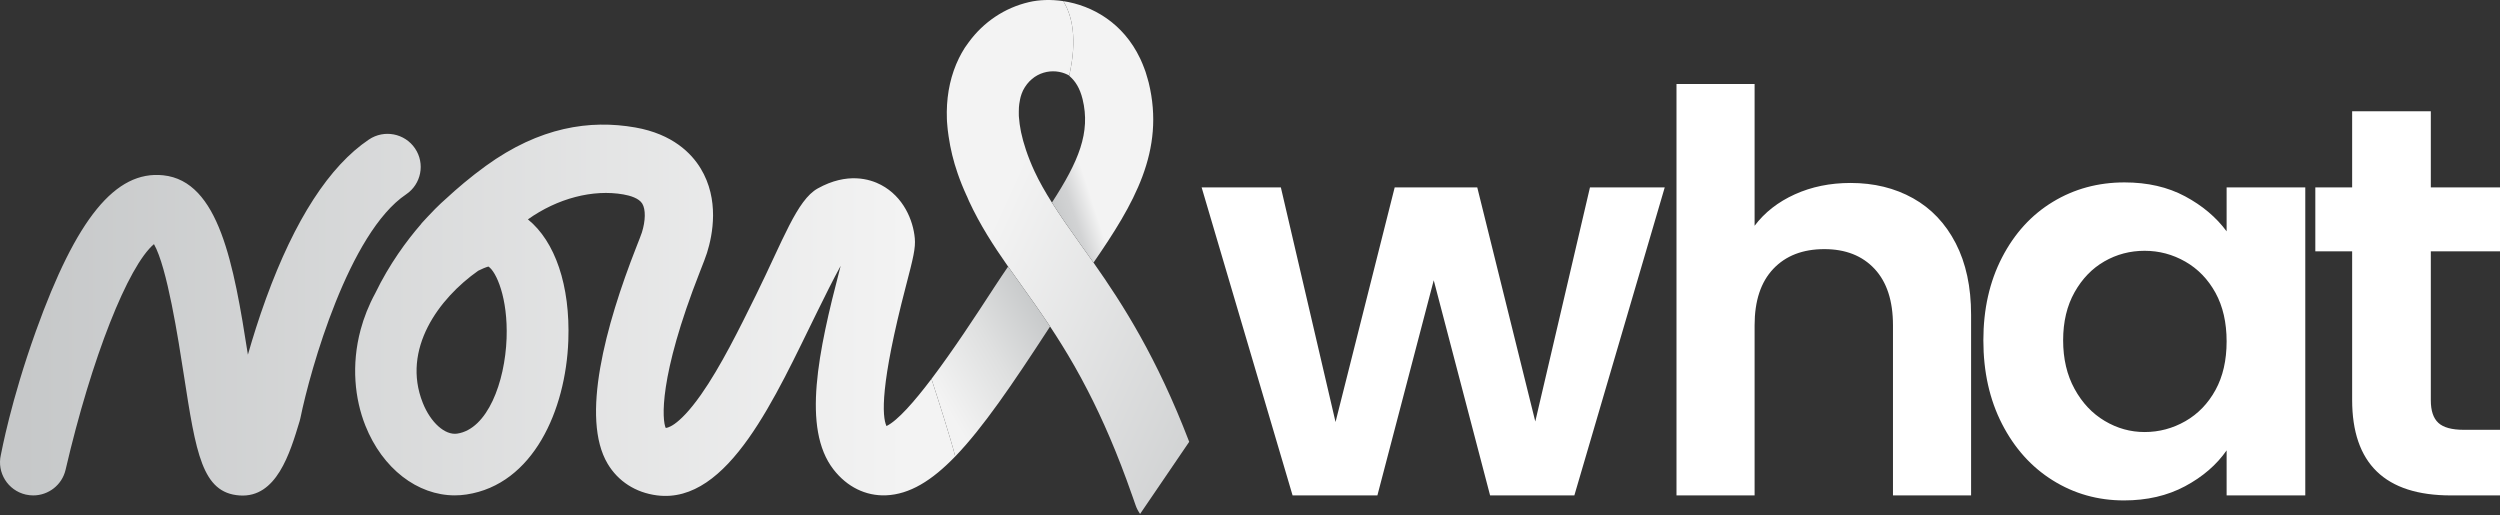
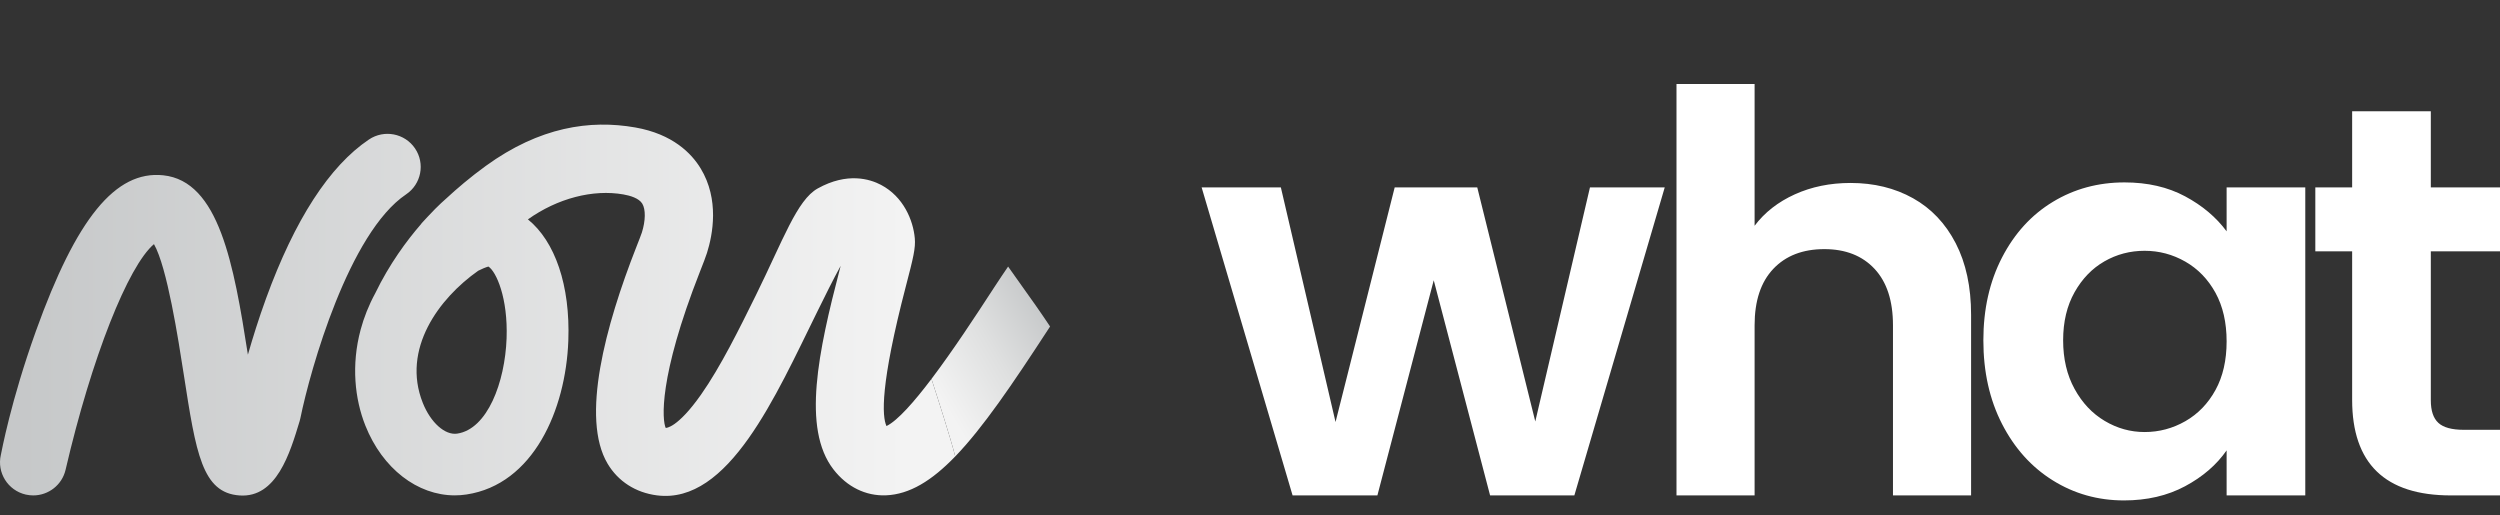
<svg xmlns="http://www.w3.org/2000/svg" width="325" height="67" viewBox="0 0 325 67" fill="none">
  <rect x="0" y="0" width="325" height="67" fill="#333333" stroke="none" />
-   <path fill-rule="evenodd" clip-rule="evenodd" d="M142.173 34.164C142.167 34.156 142.161 34.147 142.156 34.139C141.557 33.287 140.971 32.465 140.402 31.67C139.062 29.797 137.843 28.066 136.75 26.333C136.738 26.314 136.725 26.295 136.712 26.275C135.882 24.955 135.118 23.634 134.474 22.244C134.031 21.291 133.674 20.374 133.374 19.488C133.339 19.384 133.313 19.286 133.281 19.184C133.198 18.926 133.115 18.668 133.044 18.416C133.023 18.344 133.004 18.272 132.985 18.201C132.893 17.866 132.812 17.537 132.744 17.215C132.729 17.15 132.72 17.087 132.707 17.022C132.586 16.417 132.507 15.841 132.468 15.293C132.463 15.219 132.451 15.141 132.448 15.068C132.438 14.875 132.444 14.694 132.445 14.509C132.446 14.324 132.448 14.138 132.46 13.961C132.471 13.809 132.487 13.66 132.505 13.514C132.531 13.309 132.566 13.113 132.609 12.922C132.633 12.811 132.655 12.696 132.685 12.59C132.764 12.312 132.857 12.047 132.974 11.804C132.979 11.792 132.982 11.779 132.988 11.768C134.241 9.289 136.921 8.754 138.824 9.728C138.845 9.739 138.869 9.744 138.89 9.755C138.926 9.783 138.96 9.816 138.996 9.846C140.096 4.99 139.342 2.019 138.287 0.248C138.269 0.217 138.252 0.179 138.234 0.149C136.644 -0.091 135.104 -0.036 133.774 0.273C130.6 1.011 127.858 2.868 125.95 5.47C125.791 5.686 125.628 5.899 125.481 6.126C125.448 6.175 125.415 6.225 125.383 6.275C125.123 6.689 124.881 7.116 124.663 7.562C123.636 9.656 123.114 12.009 123.083 14.526C123.082 14.8 123.082 15.073 123.093 15.358C123.094 15.398 123.095 15.438 123.096 15.478C123.1 15.583 123.103 15.687 123.109 15.795C123.123 16.026 123.146 16.264 123.169 16.502C123.183 16.65 123.196 16.798 123.214 16.95C123.216 16.971 123.22 16.995 123.223 17.017C123.223 17.014 123.222 17.012 123.222 17.008C123.248 17.228 123.278 17.45 123.312 17.676C123.319 17.726 123.328 17.776 123.336 17.826C123.56 19.362 123.938 20.937 124.494 22.54C124.824 23.497 125.208 24.461 125.658 25.433C125.673 25.463 125.689 25.49 125.703 25.52C125.798 25.735 125.874 25.939 125.976 26.158C127.404 29.237 129.142 31.92 131.015 34.599C131.028 34.617 131.041 34.635 131.054 34.653C131.619 35.46 132.194 36.267 132.779 37.084C133.979 38.764 135.222 40.505 136.492 42.418C136.498 42.427 136.504 42.436 136.51 42.445C137.551 44.016 138.61 45.711 139.68 47.584C140.254 48.589 140.831 49.656 141.409 50.778C143.327 54.497 145.262 58.911 147.17 64.378C147.205 64.48 147.241 64.574 147.277 64.677C147.391 65.007 147.505 65.32 147.619 65.656C147.762 66.08 147.969 66.462 148.211 66.812L148.935 65.749L149.018 65.627L154.027 58.272L154.059 58.225L154.597 57.436C150.371 46.429 145.991 39.6 142.173 34.164Z" fill="url(#paint0_linear_10243_311)" />
-   <path fill-rule="evenodd" clip-rule="evenodd" d="M149.331 10.74C149.29 10.568 149.237 10.41 149.191 10.243C149.107 9.944 149.026 9.645 148.93 9.361C148.873 9.193 148.81 9.032 148.749 8.867C148.615 8.51 148.475 8.16 148.321 7.827C148.286 7.751 148.253 7.674 148.217 7.6C146.009 2.962 141.985 0.715 138.234 0.149C138.253 0.179 138.269 0.217 138.288 0.248C139.342 2.019 140.096 4.99 138.996 9.846C139.025 9.871 139.052 9.906 139.081 9.932C139.761 10.517 140.381 11.436 140.735 12.89C141.794 17.234 140.228 20.973 136.75 26.333C137.843 28.066 139.062 29.797 140.403 31.671C140.971 32.465 141.557 33.287 142.156 34.139C147.405 26.522 151.495 19.614 149.331 10.74Z" fill="url(#paint1_linear_10243_311)" />
  <path fill-rule="evenodd" clip-rule="evenodd" d="M136.51 42.445C136.504 42.436 136.498 42.427 136.492 42.418C135.223 40.505 133.98 38.763 132.779 37.084C132.195 36.267 131.619 35.46 131.054 34.653C130.458 35.527 129.856 36.422 129.248 37.355L128.87 37.935C126.959 40.867 123.95 45.484 121.092 49.261C121.859 51.619 123.584 56.979 124.183 59.336C127.785 55.606 131.619 49.95 136.311 42.75L136.51 42.445Z" fill="url(#paint2_linear_10243_311)" />
  <path fill-rule="evenodd" clip-rule="evenodd" d="M39.052 54.354C39.026 54.48 38.994 54.608 38.957 54.731C37.687 58.955 35.937 64.742 31.154 64.41C26.277 64.076 25.48 58.938 23.893 48.704C23.166 44.018 21.725 34.729 20.016 31.737C16.665 34.564 11.925 46.444 8.525 61.072C8.063 63.06 6.287 64.404 4.322 64.404C4 64.404 3.673 64.368 3.346 64.293C1.022 63.757 -0.425 61.446 0.112 59.131C0.202 58.749 1.389 52.174 4.667 43.043C9.925 28.394 15.013 22.142 21.213 22.787C28.469 23.539 30.394 34.344 32.227 46.109C32.84 43.962 33.625 41.439 34.59 38.789C38.323 28.544 42.821 21.595 47.959 18.138C49.936 16.808 52.619 17.326 53.954 19.295C55.288 21.265 54.767 23.939 52.791 25.268C45.376 30.258 40.359 47.956 39.052 54.354ZM59.439 56.37C57.85 56.611 55.979 54.927 54.963 52.376C52.177 45.381 57.067 38.783 62.166 35.198C62.553 34.995 63.119 34.756 63.49 34.649C64.504 35.292 66.05 38.719 65.856 43.998C65.645 49.698 63.374 55.778 59.439 56.37ZM121.092 49.261C118.847 52.229 116.695 54.679 115.242 55.388C114.662 54.123 114.41 50.07 117.759 37.226C118.734 33.488 119.037 32.246 118.924 30.981C118.716 28.631 117.451 25.571 114.527 24.032C113.11 23.284 110.152 22.352 106.294 24.504C103.606 26.003 101.793 31.231 98.27 38.373C96.116 42.74 93.674 47.691 91.13 51.307C88.061 55.667 86.582 55.633 86.544 55.631H86.543C86.094 54.676 85.546 49.179 90.985 35.337C91.435 34.191 91.733 33.432 91.91 32.873C92.656 30.503 93.541 25.924 91.078 21.884C89.889 19.932 87.451 17.427 82.591 16.571C76.687 15.533 70.147 16.502 63.156 21.568C61.13 23.035 59.374 24.542 57.999 25.816L57.999 25.815C57.999 25.815 57.013 26.645 55.604 28.166C55.139 28.652 54.865 28.96 54.828 29.002C54.787 29.049 54.76 29.102 54.722 29.15C52.892 31.258 50.627 34.309 48.783 38.122C47.926 39.699 47.305 41.288 46.882 42.858C46.882 42.86 46.881 42.863 46.88 42.865L46.88 42.865C45.647 47.457 46.124 51.879 47.498 55.329C49.724 60.918 54.267 64.398 59.121 64.398C59.623 64.398 60.13 64.361 60.638 64.284C69.326 62.977 73.55 53.302 73.882 44.292C74.147 37.096 72.156 31.376 68.629 28.519C72.482 25.776 77.096 24.581 81.048 25.277C81.926 25.432 83.064 25.765 83.495 26.474C83.948 27.217 83.928 28.689 83.445 30.223C83.36 30.492 83.037 31.316 82.723 32.114C78.704 42.344 75.469 54.357 78.988 60.279C80.354 62.579 82.634 64.042 85.409 64.399C94.719 65.589 100.841 51.477 106.233 40.543C107.172 38.641 108.314 36.323 109.288 34.557C109.249 34.707 109.211 34.857 109.172 35.003C106.389 45.678 104.231 55.702 108.348 61.022C110.111 63.303 112.546 64.492 115.171 64.393C118.258 64.269 121.138 62.488 124.183 59.335C123.584 56.979 121.859 51.619 121.092 49.261Z" fill="url(#paint3_linear_10243_311)" />
  <path fill-rule="evenodd" clip-rule="evenodd" d="M316.006 32.675V52.045C316.006 53.395 316.333 54.37 316.986 54.972C317.639 55.575 318.738 55.875 320.285 55.875H325V64.404H318.618C310.059 64.404 305.779 60.261 305.779 51.973V32.675H300.992V24.364H305.779V14.461H316.006V24.364H325V32.675H316.006ZM288.01 38.059C287.041 36.301 285.736 34.952 284.093 34.012C282.448 33.072 280.684 32.603 278.798 32.603C276.912 32.603 275.171 33.061 273.576 33.976C271.98 34.892 270.686 36.229 269.695 37.987C268.703 39.747 268.208 41.831 268.208 44.239C268.208 46.649 268.703 48.756 269.695 50.563C270.686 52.37 271.991 53.756 273.612 54.719C275.232 55.684 276.96 56.165 278.798 56.165C280.684 56.165 282.448 55.695 284.093 54.756C285.736 53.816 287.041 52.467 288.01 50.708C288.976 48.95 289.46 46.842 289.46 44.384C289.46 41.926 288.976 39.819 288.01 38.059ZM260.266 33.47C261.885 30.339 264.085 27.93 266.867 26.243C269.647 24.556 272.753 23.713 276.187 23.713C279.185 23.713 281.808 24.316 284.057 25.52C286.306 26.725 288.106 28.243 289.46 30.073V24.364H299.687V64.404H289.46V58.55C288.154 60.429 286.353 61.983 284.057 63.212C281.759 64.44 279.112 65.055 276.115 65.055C272.729 65.055 269.647 64.187 266.867 62.453C264.085 60.718 261.885 58.273 260.266 55.117C258.645 51.961 257.837 48.335 257.837 44.239C257.837 40.191 258.645 36.603 260.266 33.47ZM248.698 25.773C251.066 27.099 252.916 29.05 254.246 31.627C255.576 34.205 256.241 37.301 256.241 40.914V64.404H246.087V42.288C246.087 39.108 245.289 36.663 243.693 34.952C242.098 33.242 239.921 32.386 237.165 32.386C234.36 32.386 232.148 33.242 230.528 34.952C228.908 36.663 228.098 39.108 228.098 42.288V64.404H217.944V10.92H228.098V29.35C229.404 27.616 231.144 26.255 233.321 25.267C235.496 24.28 237.914 23.785 240.574 23.785C243.62 23.785 246.328 24.448 248.698 25.773ZM216.415 24.364L204.665 64.404H193.712L186.386 36.434L179.061 64.404H168.036L156.213 24.364H166.512L173.621 54.864L181.309 24.364H192.044L199.587 54.791L206.695 24.364H216.415Z" fill="white" />
  <defs>
    <linearGradient id="paint0_linear_10243_311" x1="116.555" y1="56.228" x2="160.939" y2="76.569" gradientUnits="userSpaceOnUse">
      <stop stop-color="#F3F3F3" />
      <stop offset="1" stop-color="#C5C7C8" />
    </linearGradient>
    <linearGradient id="paint1_linear_10243_311" x1="140.5" y1="21.5" x2="135.275" y2="23.2" gradientUnits="userSpaceOnUse">
      <stop stop-color="#F3F3F3" />
      <stop offset="0.509" stop-color="#D2D3D4" />
      <stop offset="1" stop-color="#C6C8C9" />
    </linearGradient>
    <linearGradient id="paint2_linear_10243_311" x1="126.215" y1="58.399" x2="141.41" y2="49.406" gradientUnits="userSpaceOnUse">
      <stop stop-color="#F3F3F3" />
      <stop offset="0.509" stop-color="#DFE0E0" />
      <stop offset="1" stop-color="#C6C8C9" />
    </linearGradient>
    <linearGradient id="paint3_linear_10243_311" x1="117.697" y1="37.636" x2="0" y2="37.636" gradientUnits="userSpaceOnUse">
      <stop stop-color="#F3F3F3" />
      <stop offset="1" stop-color="#C5C7C8" />
    </linearGradient>
  </defs>
</svg>